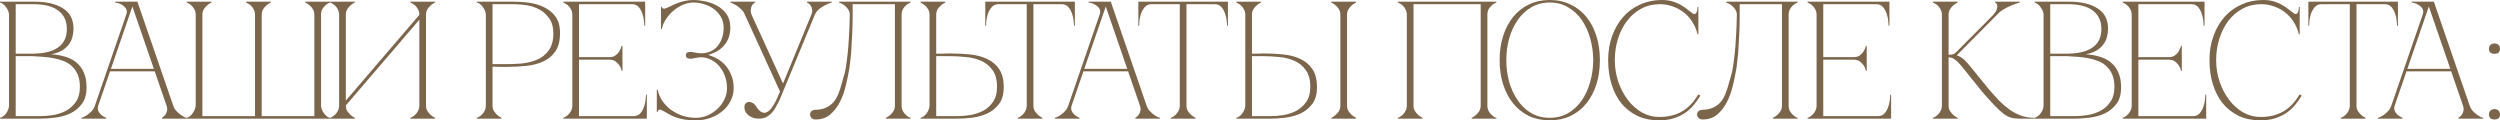
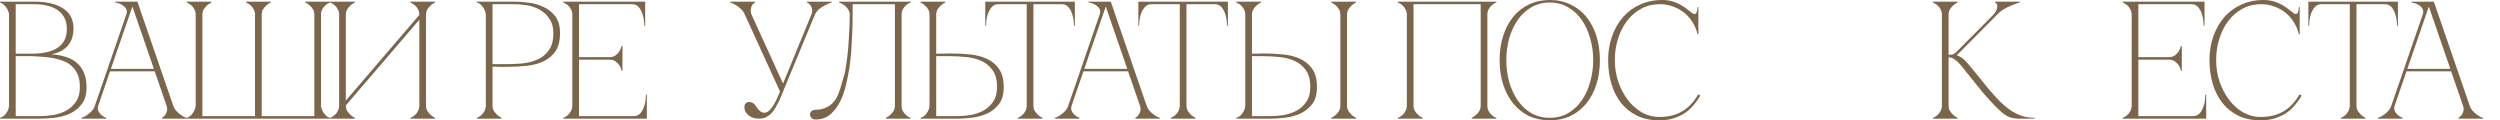
<svg xmlns="http://www.w3.org/2000/svg" viewBox="0 0 957.526 46.08" fill="none">
  <path d="M3.456 5.696C3.456 5.184 3.349 4.672 3.136 4.16C2.923 3.648 2.645 3.179 2.304 2.752C2.005 2.283 1.643 1.899 1.216 1.6C0.832 1.259 0.427 1.045 0 0.96V0.64H13.312C17.835 0.64 21.44 1.493 24.128 3.2C26.816 4.864 28.16 7.488 28.16 11.072C28.16 12.096 28.011 13.141 27.712 14.208C27.456 15.232 26.987 16.192 26.304 17.088C25.664 17.941 24.789 18.709 23.68 19.392C22.571 20.032 21.184 20.501 19.52 20.8C21.44 20.885 23.232 21.184 24.896 21.696C26.56 22.165 27.989 22.891 29.184 23.872C30.421 24.853 31.381 26.133 32.064 27.712C32.789 29.248 33.152 31.147 33.152 33.408C33.152 36.096 32.555 38.229 31.36 39.808C30.165 41.387 28.672 42.603 26.88 43.456C25.088 44.267 23.168 44.8 21.12 45.056C19.072 45.312 17.195 45.44 15.488 45.44H0V45.12C0.384 45.035 0.789 44.843 1.216 44.544C1.643 44.245 2.005 43.883 2.304 43.456C2.645 42.987 2.923 42.496 3.136 41.984C3.349 41.429 3.456 40.896 3.456 40.384V5.696ZM6.016 20.544C5.931 20.544 6.315 20.544 7.168 20.544C8.021 20.544 8.981 20.544 10.048 20.544C11.115 20.544 12.096 20.544 12.992 20.544C13.931 20.501 14.4 20.48 14.4 20.48C17.984 20.267 20.736 19.392 22.656 17.856C24.619 16.32 25.6 14.059 25.6 11.072C25.6 8.085 24.533 5.76 22.4 4.096C20.267 2.432 17.024 1.6 12.672 1.6H6.016V20.544ZM15.488 44.48C16.896 44.48 18.475 44.352 20.224 44.096C21.973 43.797 23.616 43.264 25.152 42.496C26.688 41.685 27.968 40.555 28.992 39.104C30.059 37.611 30.592 35.669 30.592 33.28C30.592 31.403 30.315 29.824 29.76 28.544C29.205 27.264 28.459 26.197 27.52 25.344C26.624 24.491 25.557 23.829 24.32 23.36C23.125 22.891 21.845 22.528 20.48 22.272C19.157 22.016 17.792 21.845 16.384 21.76C15.019 21.675 13.696 21.589 12.416 21.504H6.016V44.48H15.488Z" fill="#7B654B" />
  <path d="M50.068 0.64H52.627L66.324 40.384H63.764L50.068 0.64ZM36.372 40.384L50.068 0.64H51.348L37.651 40.384H36.372ZM37.651 40.384C37.396 41.195 37.396 41.899 37.651 42.496C37.907 43.051 38.27 43.541 38.739 43.968C39.252 44.437 39.891 44.821 40.66 45.12V45.44H31.187V45.12C31.273 45.12 31.529 45.035 31.956 44.864C32.425 44.651 32.937 44.352 33.491 43.968C34.046 43.584 34.601 43.093 35.156 42.496C35.71 41.899 36.116 41.195 36.372 40.384H37.651ZM66.324 40.384C66.579 41.195 66.985 41.899 67.539 42.496C68.094 43.093 68.649 43.584 69.204 43.968C69.758 44.352 70.249 44.651 70.676 44.864C71.145 45.035 71.422 45.12 71.508 45.12V45.44H62.036V45.12C62.547 44.821 62.974 44.437 63.315 43.968C63.614 43.541 63.828 43.051 63.956 42.496C64.126 41.899 64.062 41.195 63.764 40.384H66.324ZM41.875 26.368H59.476V27.328H41.875V26.368ZM48.339 5.696C48.681 4.715 48.659 3.925 48.275 3.328C47.892 2.731 47.401 2.261 46.804 1.92C46.249 1.536 45.673 1.28 45.075 1.152C44.521 1.024 44.201 0.96 44.115 0.96V0.64H51.348L48.339 5.696Z" fill="#7B654B" />
  <path d="M74.956 5.696C74.956 4.885 74.785 4.181 74.444 3.584C74.145 2.987 73.783 2.496 73.356 2.112C72.929 1.728 72.524 1.451 72.14 1.28C71.799 1.067 71.585 0.96 71.5 0.96V0.64H80.972V0.96C80.332 1.259 79.756 1.643 79.244 2.112C78.817 2.496 78.412 2.987 78.028 3.584C77.687 4.181 77.516 4.885 77.516 5.696V44.48H97.676V5.696C97.676 4.885 97.505 4.181 97.164 3.584C96.865 2.987 96.503 2.496 96.076 2.112C95.649 1.728 95.244 1.451 94.86 1.28C94.519 1.067 94.305 0.96 94.22 0.96V0.64H103.692V0.96C103.052 1.259 102.476 1.643 101.964 2.112C101.537 2.496 101.132 2.987 100.748 3.584C100.407 4.181 100.236 4.885 100.236 5.696V44.48H120.396V5.696C120.396 4.885 120.225 4.181 119.884 3.584C119.543 2.987 119.137 2.496 118.668 2.112C118.156 1.643 117.58 1.259 116.94 0.96V0.64H126.412V0.96C126.327 0.96 126.092 1.067 125.708 1.28C125.367 1.451 124.983 1.728 124.556 2.112C124.129 2.496 123.745 2.987 123.404 3.584C123.105 4.181 122.956 4.885 122.956 5.696V40.384C122.956 40.811 123.041 41.28 123.212 41.792C123.425 42.304 123.681 42.795 123.98 43.264C124.321 43.733 124.684 44.139 125.068 44.48C125.495 44.821 125.943 45.035 126.412 45.12V45.44H71.5V45.12C71.969 45.035 72.396 44.821 72.78 44.48C73.207 44.139 73.569 43.733 73.868 43.264C74.209 42.795 74.465 42.304 74.636 41.792C74.849 41.28 74.956 40.811 74.956 40.384V5.696Z" fill="#7B654B" />
  <path d="M163.173 40.384C163.173 41.195 163.344 41.899 163.686 42.496C164.069 43.051 164.475 43.541 164.902 43.968C165.413 44.437 165.99 44.821 166.63 45.12V45.44H157.158V45.12C157.243 45.12 157.456 45.035 157.797 44.864C158.182 44.651 158.587 44.352 159.013 43.968C159.44 43.584 159.803 43.093 160.101 42.496C160.443 41.899 160.614 41.195 160.614 40.384V7.552L132.454 40.384C132.454 41.195 132.624 41.899 132.965 42.496C133.35 43.051 133.755 43.541 134.181 43.968C134.694 44.437 135.269 44.821 135.91 45.12V45.44H126.437V45.12C126.523 45.12 126.736 45.035 127.078 44.864C127.461 44.651 127.867 44.352 128.294 43.968C128.72 43.584 129.083 43.093 129.382 42.496C129.723 41.899 129.893 41.195 129.893 40.384V5.696C129.893 4.885 129.723 4.181 129.382 3.584C129.083 2.987 128.72 2.496 128.294 2.112C127.867 1.728 127.461 1.451 127.078 1.28C126.736 1.067 126.523 0.96 126.437 0.96V0.64H135.91V0.96C135.269 1.259 134.694 1.643 134.181 2.112C133.755 2.496 133.35 2.987 132.965 3.584C132.624 4.181 132.454 4.885 132.454 5.696V38.528L160.614 5.696C160.614 4.885 160.443 4.181 160.101 3.584C159.803 2.987 159.44 2.496 159.013 2.112C158.587 1.728 158.182 1.451 157.797 1.28C157.456 1.067 157.243 0.96 157.158 0.96V0.64H166.63V0.96C165.99 1.259 165.413 1.643 164.902 2.112C164.475 2.496 164.069 2.987 163.686 3.584C163.344 4.181 163.173 4.885 163.173 5.696V40.384Z" fill="#7B654B" />
  <path d="M188.641 40.384C188.641 41.195 188.812 41.899 189.153 42.496C189.537 43.051 189.942 43.541 190.369 43.968C190.881 44.437 191.457 44.821 192.097 45.12V45.44H182.625V45.12C182.71 45.12 182.924 45.035 183.265 44.864C183.649 44.651 184.054 44.352 184.481 43.968C184.908 43.584 185.27 43.093 185.569 42.496C185.91 41.899 186.081 41.195 186.081 40.384V5.696C186.081 5.184 185.974 4.672 185.761 4.16C185.548 3.605 185.27 3.115 184.929 2.688C184.63 2.219 184.268 1.835 183.841 1.536C183.414 1.195 183.009 1.003 182.625 0.96V0.64H196.833C198.54 0.64 200.417 0.768 202.465 1.024C204.513 1.28 206.433 1.835 208.225 2.688C210.017 3.499 211.51 4.693 212.705 6.272C213.9 7.851 214.497 9.984 214.497 12.672C214.497 15.573 213.921 17.877 212.769 19.584C211.617 21.291 210.081 22.592 208.161 23.488C206.284 24.384 204.129 24.96 201.697 25.216C199.265 25.472 196.769 25.6 194.209 25.6C194.209 25.6 193.889 25.6 193.249 25.6C192.652 25.6 191.99 25.6 191.265 25.6C190.54 25.557 189.9 25.536 189.345 25.536C188.79 25.536 188.556 25.536 188.641 25.536V40.384ZM188.641 24.576H193.761C195.681 24.576 197.708 24.491 199.841 24.32C201.974 24.107 203.937 23.616 205.729 22.848C207.521 22.08 208.993 20.907 210.145 19.328C211.34 17.749 211.937 15.573 211.937 12.8C211.937 10.411 211.404 8.491 210.337 7.04C209.313 5.547 208.033 4.395 206.497 3.584C204.961 2.773 203.318 2.24 201.569 1.984C199.82 1.728 198.241 1.6 196.833 1.6H188.641V24.576Z" fill="#7B654B" />
  <path d="M215.75 45.44V45.12C215.835 45.12 216.049 45.035 216.39 44.864C216.774 44.651 217.179 44.352 217.606 43.968C218.033 43.584 218.395 43.093 218.694 42.496C219.035 41.899 219.206 41.195 219.206 40.384V5.696C219.206 4.885 219.035 4.181 218.694 3.584C218.395 2.987 218.033 2.496 217.606 2.112C217.179 1.728 216.774 1.451 216.39 1.28C216.049 1.067 215.835 0.96 215.75 0.96V0.64H247.11V9.856H246.79C246.79 9.6 246.747 9.045 246.662 8.192C246.619 7.296 246.427 6.357 246.086 5.376C245.787 4.395 245.318 3.52 244.678 2.752C244.038 1.984 243.163 1.6 242.054 1.6H221.766V21.888H233.35C234.331 21.888 235.121 21.675 235.718 21.248C236.358 20.779 236.849 20.267 237.19 19.712C237.574 19.115 237.873 18.411 238.086 17.6H238.406V27.136H238.086C238.086 27.051 238.022 26.795 237.894 26.368C237.766 25.899 237.51 25.408 237.126 24.896C236.785 24.384 236.315 23.915 235.718 23.488C235.121 23.061 234.331 22.848 233.35 22.848H221.766V44.48H242.694C243.803 44.48 244.678 44.096 245.318 43.328C245.958 42.56 246.427 41.685 246.726 40.704C247.067 39.723 247.259 38.805 247.302 37.952C247.387 37.056 247.43 36.48 247.43 36.224H247.75V45.44H215.75Z" fill="#7B654B" />
-   <path d="M270.059 22.08C269.035 21.909 268.032 21.909 267.05 22.08C266.113 22.251 265.386 22.379 264.876 22.464C264.448 22.549 263.978 22.507 263.466 22.336C262.954 22.165 262.699 21.781 262.699 21.184C262.699 20.587 262.954 20.203 263.466 20.032C263.978 19.861 264.448 19.819 264.876 19.904C265.386 19.989 266.113 20.117 267.05 20.288C268.032 20.459 269.035 20.459 270.059 20.288C272.361 19.904 274.111 18.816 275.306 17.024C276.543 15.232 277.163 13.099 277.163 10.624C277.163 9.003 276.8 7.595 276.076 6.4C275.348 5.205 274.431 4.203 273.324 3.392C272.214 2.581 270.977 1.984 269.61 1.6C268.245 1.173 266.923 0.96 265.643 0.96C264.321 0.96 262.996 1.237 261.674 1.792C260.352 2.347 259.137 3.093 258.027 4.032C256.918 4.928 255.958 5.995 255.145 7.232C254.336 8.427 253.781 9.707 253.483 11.072H253.163V2.56H253.483C253.483 2.731 253.546 2.901 253.673 3.072C253.846 3.243 254.081 3.328 254.378 3.328C254.593 3.328 254.955 3.221 255.465 3.008C256.063 2.752 256.703 2.453 257.387 2.112C258.112 1.728 258.902 1.387 259.754 1.088C260.607 0.789 261.524 0.533 262.506 0.32C263.488 0.107 264.533 0 265.643 0C266.923 0 268.372 0.171 269.994 0.512C271.617 0.811 273.151 1.365 274.603 2.176C276.053 2.944 277.27 4.011 278.25 5.376C279.232 6.741 279.722 8.469 279.722 10.56C279.722 12.011 279.51 13.312 279.082 14.464C278.655 15.573 278.058 16.576 277.29 17.472C276.523 18.325 275.626 19.051 274.603 19.648C273.579 20.203 272.491 20.651 271.339 20.992V21.056C272.191 21.312 273.174 21.717 274.283 22.272C275.391 22.827 276.438 23.595 277.418 24.576C278.4 25.557 279.232 26.816 279.915 28.352C280.639 29.845 281.002 31.659 281.002 33.792C281.002 35.499 280.619 37.099 279.85 38.592C279.125 40.085 278.1 41.387 276.778 42.496C275.456 43.605 273.921 44.48 272.171 45.12C270.464 45.76 268.607 46.08 266.603 46.08C264.641 46.08 262.996 45.952 261.674 45.696C260.352 45.44 259.222 45.12 258.282 44.736C257.345 44.352 256.533 43.947 255.85 43.52C255.21 43.093 254.548 42.731 253.866 42.432C253.441 42.133 253.076 41.984 252.778 41.984C252.481 41.984 252.246 42.091 252.074 42.304C251.946 42.517 251.884 42.709 251.884 42.88H251.561V34.368H251.884C252.224 35.947 252.843 37.397 253.738 38.72C254.678 40.043 255.785 41.173 257.067 42.112C258.39 43.051 259.862 43.797 261.481 44.352C263.104 44.864 264.811 45.12 266.603 45.12C268.01 45.12 269.42 44.843 270.827 44.288C272.234 43.691 273.494 42.88 274.603 41.856C275.756 40.832 276.673 39.637 277.355 38.272C278.08 36.864 278.443 35.371 278.443 33.792C278.443 32.171 278.208 30.699 277.738 29.376C277.27 28.011 276.65 26.837 275.883 25.856C275.113 24.832 274.218 24 273.194 23.36C272.214 22.72 271.167 22.293 270.059 22.08Z" fill="#7B654B" />
  <path d="M298.758 35.072L285.318 5.696H287.878L299.91 32L310.725 5.696H312.07L298.565 38.336C298.053 39.36 297.543 40.32 297.031 41.216C296.561 42.069 296.006 42.816 295.366 43.456C294.769 44.053 294.086 44.544 293.319 44.928C292.549 45.269 291.654 45.44 290.63 45.44C289.99 45.44 289.327 45.355 288.645 45.184C288.005 44.971 287.408 44.672 286.853 44.288C286.343 43.904 285.916 43.435 285.573 42.88C285.276 42.325 285.126 41.685 285.126 40.96C285.126 40.363 285.276 39.915 285.573 39.616C285.916 39.275 286.298 39.083 286.726 39.04C287.195 38.997 287.665 39.104 288.135 39.36C288.645 39.573 289.095 39.979 289.477 40.576C290.202 41.728 290.907 42.496 291.589 42.88C292.272 43.221 292.892 43.285 293.447 43.072C294.044 42.859 294.599 42.453 295.111 41.856C295.663 41.216 296.156 40.512 296.581 39.744C297.051 38.933 297.456 38.101 297.798 37.248C298.14 36.395 298.46 35.669 298.758 35.072ZM312.07 5.696C312.412 4.885 312.924 4.181 313.607 3.584C314.332 2.987 315.056 2.496 315.781 2.112C316.636 1.643 317.553 1.259 318.533 0.96V0.64H309.063V0.96C309.148 0.96 309.34 1.067 309.638 1.28C309.938 1.451 310.215 1.728 310.47 2.112C310.767 2.496 310.96 2.987 311.045 3.584C311.175 4.181 311.067 4.885 310.725 5.696H312.07ZM285.318 5.696H287.878C287.58 4.885 287.473 4.181 287.558 3.584C287.643 2.987 287.793 2.496 288.005 2.112C288.22 1.728 288.455 1.451 288.71 1.28C288.965 1.067 289.138 0.96 289.222 0.96V0.64H279.75V0.96C280.604 1.259 281.392 1.643 282.119 2.112C282.717 2.496 283.314 2.987 283.911 3.584C284.551 4.181 285.018 4.885 285.318 5.696Z" fill="#7B654B" />
  <path d="M312.362 45.76C311.637 45.76 311.102 45.547 310.762 45.12C310.42 44.693 310.25 44.309 310.25 43.968C310.25 43.328 310.443 42.859 310.825 42.56C311.21 42.219 311.722 42.048 312.362 42.048C314.027 42.048 315.541 41.685 316.906 40.96C318.313 40.235 319.445 39.125 320.298 37.632C320.895 36.565 321.427 35.264 321.897 33.728C322.367 32.192 322.922 30.251 323.562 27.904C323.689 27.52 323.839 26.709 324.009 25.472C324.224 24.192 324.437 22.592 324.649 20.672C324.864 18.752 325.034 16.533 325.162 14.016C325.332 11.456 325.439 8.683 325.482 5.696C325.482 4.885 325.269 4.181 324.842 3.584C324.457 2.987 324.009 2.496 323.497 2.112C323.03 1.728 322.58 1.451 322.155 1.28C321.727 1.067 321.472 0.96 321.385 0.96V0.64H348.779V0.96C348.694 0.96 348.459 1.067 348.074 1.28C347.734 1.451 347.349 1.728 346.922 2.112C346.494 2.496 346.112 2.987 345.769 3.584C345.472 4.181 345.322 4.885 345.322 5.696V40.384C345.322 41.195 345.472 41.899 345.769 42.496C346.112 43.093 346.494 43.584 346.922 43.968C347.349 44.352 347.734 44.651 348.074 44.864C348.459 45.035 348.694 45.12 348.779 45.12V45.44H339.306V45.12C339.946 44.821 340.523 44.437 341.033 43.968C341.503 43.541 341.908 43.051 342.25 42.496C342.593 41.899 342.762 41.195 342.762 40.384V1.6H326.569V5.696C326.569 7.872 326.526 10.027 326.441 12.16C326.356 14.251 326.249 16.192 326.121 17.984C326.036 19.776 325.909 21.355 325.739 22.72C325.609 24.085 325.482 25.152 325.354 25.92C325.012 28.011 324.564 30.229 324.009 32.576C323.454 34.923 322.687 37.077 321.705 39.04C320.725 40.96 319.488 42.56 317.993 43.84C316.501 45.12 314.624 45.76 312.362 45.76Z" fill="#7B654B" />
  <path d="M356.019 5.696C356.019 4.885 355.847 4.181 355.507 3.584C355.165 2.987 354.76 2.496 354.29 2.112C353.777 1.643 353.203 1.259 352.563 0.96V0.64H362.035V0.96C361.396 1.259 360.818 1.643 360.306 2.112C359.881 2.496 359.474 2.987 359.091 3.584C358.749 4.181 358.579 4.885 358.579 5.696V20.544C358.494 20.544 358.729 20.544 359.284 20.544C359.836 20.544 360.478 20.544 361.203 20.544C361.928 20.501 362.59 20.48 363.188 20.48C363.828 20.48 364.147 20.48 364.147 20.48C366.707 20.48 369.201 20.608 371.633 20.864C374.068 21.12 376.222 21.696 378.099 22.592C380.019 23.488 381.553 24.789 382.706 26.496C383.858 28.203 384.435 30.507 384.435 33.408C384.435 36.096 383.838 38.229 382.643 39.808C381.448 41.387 379.954 42.603 378.162 43.456C376.37 44.267 374.45 44.8 372.403 45.056C370.354 45.312 368.476 45.44 366.769 45.44H352.563V45.12C352.948 45.035 353.353 44.843 353.777 44.544C354.205 44.245 354.567 43.883 354.867 43.456C355.207 42.987 355.485 42.496 355.699 41.984C355.912 41.429 356.019 40.896 356.019 40.384V5.696ZM366.769 44.48C368.179 44.48 369.756 44.352 371.506 44.096C373.255 43.797 374.897 43.264 376.435 42.496C377.969 41.685 379.251 40.555 380.274 39.104C381.341 37.611 381.873 35.669 381.873 33.28C381.873 30.507 381.276 28.331 380.081 26.752C378.932 25.173 377.459 24 375.667 23.232C373.875 22.464 371.911 21.995 369.779 21.824C367.644 21.611 365.62 21.504 363.698 21.504H358.579V44.48H366.769Z" fill="#7B654B" />
  <path d="M395.808 40.384C395.808 41.195 395.978 41.899 396.32 42.496C396.702 43.051 397.107 43.541 397.535 43.968C398.047 44.437 398.622 44.821 399.262 45.12V45.44H389.792V45.12C389.876 45.12 390.089 45.035 390.431 44.864C390.814 44.651 391.221 44.352 391.646 43.968C392.073 43.584 392.436 43.093 392.736 42.496C393.076 41.899 393.248 41.195 393.248 40.384H395.808ZM395.808 0.64V40.384H393.248V0.64H395.808ZM382.431 0.64H406.623V1.6H382.431V0.64ZM406.623 0.64H411.679V9.856H411.359C411.359 9.6 411.316 9.045 411.232 8.192C411.189 7.296 410.997 6.357 410.654 5.376C410.357 4.395 409.887 3.52 409.247 2.752C408.607 1.984 407.732 1.6 406.623 1.6V0.64ZM382.431 1.6C381.321 1.6 380.446 1.984 379.806 2.752C379.166 3.52 378.677 4.395 378.334 5.376C378.037 6.357 377.844 7.296 377.759 8.192C377.717 9.045 377.694 9.6 377.694 9.856H377.374V0.64H382.431V1.6Z" fill="#7B654B" />
  <path d="M422.879 0.64H425.441L439.135 40.384H436.576L422.879 0.64ZM409.184 40.384L422.879 0.64H424.161L410.464 40.384H409.184ZM410.464 40.384C410.207 41.195 410.207 41.899 410.464 42.496C410.719 43.051 411.082 43.541 411.551 43.968C412.064 44.437 412.704 44.821 413.471 45.12V45.44H404.001V45.12C404.086 45.12 404.341 45.035 404.768 44.864C405.238 44.651 405.75 44.352 406.305 43.968C406.858 43.584 407.412 43.093 407.967 42.496C408.522 41.899 408.927 41.195 409.184 40.384H410.464ZM439.135 40.384C439.392 41.195 439.797 41.899 440.352 42.496C440.907 43.093 441.462 43.584 442.017 43.968C442.572 44.352 443.062 44.651 443.489 44.864C443.956 45.035 444.234 45.12 444.319 45.12V45.44H434.848V45.12C435.361 44.821 435.786 44.437 436.128 43.968C436.426 43.541 436.641 43.051 436.768 42.496C436.938 41.899 436.876 41.195 436.576 40.384H439.135ZM414.688 26.368H432.289V27.328H414.688V26.368ZM421.152 5.696C421.494 4.715 421.472 3.925 421.089 3.328C420.704 2.731 420.214 2.261 419.617 1.92C419.062 1.536 418.485 1.28 417.887 1.152C417.333 1.024 417.013 0.96 416.928 0.96V0.64H424.161L421.152 5.696Z" fill="#7B654B" />
  <path d="M454.431 40.384C454.431 41.195 454.604 41.899 454.944 42.496C455.329 43.051 455.734 43.541 456.161 43.968C456.671 44.437 457.248 44.821 457.888 45.12V45.44H448.415V45.12C448.5 45.12 448.715 45.035 449.055 44.864C449.44 44.651 449.845 44.352 450.272 43.968C450.7 43.584 451.062 43.093 451.36 42.496C451.702 41.899 451.872 41.195 451.872 40.384H454.431ZM454.431 0.64V40.384H451.872V0.64H454.431ZM441.057 0.64H465.249V1.6H441.057V0.64ZM465.249 0.64H470.305V9.856H469.983C469.983 9.6 469.94 9.045 469.855 8.192C469.813 7.296 469.62 6.357 469.28 5.376C468.981 4.395 468.513 3.52 467.871 2.752C467.231 1.984 466.356 1.6 465.249 1.6V0.64ZM441.057 1.6C439.947 1.6 439.073 1.984 438.433 2.752C437.793 3.52 437.3 4.395 436.961 5.376C436.661 6.357 436.468 7.296 436.383 8.192C436.341 9.045 436.321 9.6 436.321 9.856H436.001V0.64H441.057V1.6Z" fill="#7B654B" />
  <path d="M515.932 40.384C515.932 41.195 516.102 41.899 516.444 42.496C516.827 43.051 517.234 43.541 517.659 43.968C518.172 44.437 518.749 44.821 519.389 45.12V45.44H509.916V45.12C510.556 44.821 511.133 44.437 511.643 43.968C512.113 43.541 512.518 43.051 512.86 42.496C513.2 41.899 513.373 41.195 513.373 40.384V5.696C513.373 4.885 513.2 4.181 512.86 3.584C512.518 2.987 512.113 2.496 511.643 2.112C511.133 1.643 510.556 1.259 509.916 0.96V0.64H519.389V0.96C518.749 1.259 518.172 1.643 517.659 2.112C517.234 2.496 516.827 2.987 516.444 3.584C516.102 4.181 515.932 4.885 515.932 5.696V40.384ZM476.956 5.696C476.956 4.885 476.786 4.181 476.444 3.584C476.146 2.987 475.781 2.496 475.357 2.112C474.929 1.728 474.524 1.451 474.139 1.28C473.799 1.067 473.584 0.96 473.499 0.96V0.64H482.972V0.96C482.332 1.259 481.755 1.643 481.245 2.112C480.818 2.496 480.413 2.987 480.028 3.584C479.686 4.181 479.516 4.885 479.516 5.696V20.544C479.431 20.544 479.601 20.544 480.028 20.544C480.498 20.544 481.03 20.544 481.628 20.544C482.225 20.501 482.78 20.48 483.292 20.48C483.847 20.48 484.124 20.48 484.124 20.48C486.684 20.48 489.181 20.608 491.613 20.864C494.045 21.12 496.199 21.696 498.076 22.592C499.996 23.488 501.533 24.789 502.685 26.496C503.835 28.203 504.412 30.507 504.412 33.408C504.412 36.096 503.815 38.229 502.62 39.808C501.425 41.387 499.931 42.603 498.141 43.456C496.349 44.267 494.427 44.8 492.38 45.056C490.333 45.312 488.453 45.44 486.749 45.44H473.499V45.12C473.884 45.035 474.289 44.843 474.717 44.544C475.142 44.245 475.507 43.883 475.804 43.456C476.146 42.987 476.424 42.496 476.636 41.984C476.849 41.429 476.956 40.896 476.956 40.384V5.696ZM486.749 44.48C488.156 44.48 489.736 44.352 491.483 44.096C493.232 43.797 494.877 43.264 496.412 42.496C497.949 41.685 499.228 40.555 500.253 39.104C501.318 37.611 501.853 35.669 501.853 33.28C501.853 30.507 501.255 28.331 500.061 26.752C498.909 25.173 497.436 24 495.644 23.232C493.852 22.464 491.89 21.995 489.756 21.824C487.624 21.611 485.597 21.504 483.677 21.504H479.516V44.48H486.749Z" fill="#7B654B" />
  <path d="M541.391 40.384C541.391 41.195 541.561 41.899 541.904 42.496C542.286 43.051 542.693 43.541 543.118 43.968C543.631 44.437 544.208 44.821 544.848 45.12V45.44H535.375V45.12C535.46 45.12 535.672 45.035 536.015 44.864C536.4 44.651 536.805 44.352 537.232 43.968C537.657 43.584 538.019 43.093 538.319 42.496C538.659 41.899 538.832 41.195 538.832 40.384V5.696C538.832 4.885 538.659 4.181 538.319 3.584C538.019 2.987 537.657 2.496 537.232 2.112C536.805 1.728 536.4 1.451 536.015 1.28C535.672 1.067 535.46 0.96 535.375 0.96V0.64H573.136V0.96C573.049 0.96 572.814 1.067 572.431 1.28C572.089 1.451 571.707 1.728 571.279 2.112C570.852 2.496 570.469 2.987 570.127 3.584C569.829 4.181 569.68 4.885 569.68 5.696V40.384C569.68 41.195 569.829 41.899 570.127 42.496C570.469 43.093 570.852 43.584 571.279 43.968C571.707 44.352 572.089 44.651 572.431 44.864C572.814 45.035 573.049 45.12 573.136 45.12V45.44H563.663V45.12C564.303 44.821 564.878 44.437 565.391 43.968C565.86 43.541 566.265 43.051 566.608 42.496C566.948 41.899 567.12 41.195 567.12 40.384V1.6H541.391V40.384Z" fill="#7B654B" />
  <path d="M593.574 0C596.518 0 599.165 0.576 601.512 1.728C603.902 2.837 605.926 4.416 607.591 6.464C609.255 8.512 610.535 10.944 611.432 13.76C612.327 16.576 612.774 19.669 612.774 23.04C612.774 26.411 612.327 29.504 611.432 32.32C610.535 35.136 609.255 37.568 607.591 39.616C605.926 41.664 603.902 43.264 601.512 44.416C599.165 45.525 596.518 46.08 593.574 46.08C590.632 46.08 587.965 45.525 585.576 44.416C583.229 43.264 581.222 41.664 579.56 39.616C577.895 37.568 576.615 35.136 575.718 32.32C574.823 29.504 574.376 26.411 574.376 23.04C574.376 19.669 574.823 16.576 575.718 13.76C576.615 10.944 577.895 8.512 579.56 6.464C581.222 4.416 583.229 2.837 585.576 1.728C587.965 0.576 590.632 0 593.574 0ZM593.574 45.12C596.221 45.12 598.568 44.523 600.615 43.328C602.707 42.091 604.454 40.448 605.864 38.4C607.271 36.352 608.338 34.005 609.063 31.36C609.83 28.672 610.215 25.899 610.215 23.04C610.215 20.139 609.83 17.365 609.063 14.72C608.338 12.075 607.271 9.728 605.864 7.68C604.454 5.632 602.707 4.011 600.615 2.816C598.568 1.579 596.221 0.96 593.574 0.96C590.93 0.96 588.563 1.579 586.471 2.816C584.424 4.011 582.694 5.632 581.287 7.68C579.88 9.728 578.79 12.075 578.023 14.72C577.298 17.365 576.935 20.139 576.935 23.04C576.935 25.899 577.298 28.672 578.023 31.36C578.79 34.005 579.88 36.352 581.287 38.4C582.694 40.448 584.424 42.091 586.471 43.328C588.563 44.523 590.93 45.12 593.574 45.12Z" fill="#7B654B" />
  <path d="M618.498 23.04C618.498 25.941 618.946 28.715 619.84 31.36C620.738 33.963 621.952 36.267 623.489 38.272C625.027 40.277 626.819 41.877 628.866 43.072C630.955 44.224 633.155 44.8 635.457 44.8C638.913 44.8 641.835 44.096 644.225 42.688C646.657 41.28 648.726 39.104 650.433 36.16L651.265 36.608C650.498 37.931 649.601 39.189 648.579 40.384C647.596 41.536 646.467 42.539 645.184 43.392C643.905 44.203 642.455 44.864 640.833 45.376C639.256 45.845 637.464 46.08 635.457 46.08C632.3 46.08 629.506 45.504 627.074 44.352C624.642 43.157 622.595 41.536 620.93 39.488C619.308 37.44 618.071 35.008 617.218 32.192C616.364 29.376 615.939 26.304 615.939 22.976C615.939 19.648 616.449 16.576 617.473 13.76C618.498 10.944 619.905 8.512 621.697 6.464C623.532 4.416 625.709 2.837 628.226 1.728C630.743 0.576 633.475 0 636.416 0C638.039 0 639.468 0.192 640.705 0.576C641.943 0.96 643.01 1.429 643.905 1.984C644.844 2.496 645.654 3.051 646.337 3.648C647.019 4.203 647.639 4.672 648.194 5.056C648.491 5.269 648.749 5.376 648.961 5.376C649.388 5.376 649.686 5.12 649.858 4.608C650.071 4.053 650.178 3.413 650.178 2.688H650.498V13.12H650.178C649.793 11.456 649.153 9.92 648.259 8.512C647.404 7.104 646.337 5.888 645.057 4.864C643.777 3.84 642.348 3.051 640.77 2.496C639.191 1.899 637.526 1.6 635.777 1.6C633.132 1.6 630.743 2.176 628.608 3.328C626.476 4.48 624.662 6.037 623.17 8C621.677 9.963 620.525 12.245 619.713 14.848C618.903 17.408 618.498 20.139 618.498 23.04Z" fill="#7B654B" />
-   <path d="M652.113 45.76C651.385 45.76 650.853 45.547 650.513 45.12C650.171 44.693 650.001 44.309 650.001 43.968C650.001 43.328 650.193 42.859 650.576 42.56C650.961 42.219 651.473 42.048 652.113 42.048C653.775 42.048 655.29 41.685 656.657 40.96C658.064 40.235 659.194 39.125 660.048 37.632C660.646 36.565 661.178 35.264 661.648 33.728C662.118 32.192 662.673 30.251 663.313 27.904C663.44 27.52 663.59 26.709 663.76 25.472C663.973 24.192 664.187 22.592 664.4 20.672C664.612 18.752 664.785 16.533 664.912 14.016C665.082 11.456 665.19 8.683 665.232 5.696C665.232 4.885 665.02 4.181 664.592 3.584C664.207 2.987 663.76 2.496 663.248 2.112C662.778 1.728 662.33 1.451 661.903 1.28C661.478 1.067 661.221 0.96 661.136 0.96V0.64H688.527V0.96C688.442 0.96 688.207 1.067 687.824 1.28C687.482 1.451 687.1 1.728 686.672 2.112C686.245 2.496 685.862 2.987 685.52 3.584C685.223 4.181 685.073 4.885 685.073 5.696V40.384C685.073 41.195 685.223 41.899 685.52 42.496C685.862 43.093 686.245 43.584 686.672 43.968C687.1 44.352 687.482 44.651 687.824 44.864C688.207 45.035 688.442 45.12 688.527 45.12V45.44H679.056V45.12C679.696 44.821 680.271 44.437 680.784 43.968C681.253 43.541 681.658 43.051 682.001 42.496C682.341 41.899 682.513 41.195 682.513 40.384V1.6H666.319V5.696C666.319 7.872 666.277 10.027 666.192 12.16C666.107 14.251 666 16.192 665.872 17.984C665.787 19.776 665.66 21.355 665.487 22.72C665.36 24.085 665.232 25.152 665.105 25.92C664.762 28.011 664.315 30.229 663.76 32.576C663.205 34.923 662.438 37.077 661.456 39.04C660.476 40.96 659.236 42.56 657.744 43.84C656.252 45.12 654.372 45.76 652.113 45.76Z" fill="#7B654B" />
-   <path d="M692.313 45.44V45.12C692.398 45.12 692.611 45.035 692.953 44.864C693.336 44.651 693.743 44.352 694.168 43.968C694.595 43.584 694.958 43.093 695.258 42.496C695.598 41.899 695.768 41.195 695.768 40.384V5.696C695.768 4.885 695.598 4.181 695.258 3.584C694.958 2.987 694.595 2.496 694.168 2.112C693.743 1.728 693.336 1.451 692.953 1.28C692.611 1.067 692.398 0.96 692.313 0.96V0.64H723.674V9.856H723.354C723.354 9.6 723.309 9.045 723.224 8.192C723.181 7.296 722.989 6.357 722.649 5.376C722.349 4.395 721.881 3.52 721.242 2.752C720.599 1.984 719.727 1.6 718.617 1.6H698.329V21.888H709.912C710.894 21.888 711.684 21.675 712.281 21.248C712.921 20.779 713.411 20.267 713.753 19.712C714.136 19.115 714.436 18.411 714.648 17.6H714.968V27.136H714.648C714.648 27.051 714.586 26.795 714.456 26.368C714.328 25.899 714.073 25.408 713.688 24.896C713.346 24.384 712.879 23.915 712.281 23.488C711.684 23.061 710.894 22.848 709.912 22.848H698.329V44.48H719.257C720.367 44.48 721.242 44.096 721.881 43.328C722.521 42.56 722.989 41.685 723.289 40.704C723.629 39.723 723.821 38.805 723.864 37.952C723.951 37.056 723.994 36.48 723.994 36.224H724.313V45.44H692.313Z" fill="#7B654B" />
  <path d="M749.4 19.84C750.51 18.688 751.682 17.493 752.919 16.256C754.159 15.019 755.374 13.803 756.568 12.608C757.806 11.371 759 10.176 760.153 9.024C761.347 7.829 762.435 6.72 763.417 5.696C764.142 4.885 764.589 4.181 764.761 3.584C764.974 2.987 765.039 2.496 764.951 2.112C764.909 1.728 764.781 1.451 764.569 1.28C764.354 1.067 764.207 0.96 764.122 0.96V0.64H773.592V0.96C772.482 1.259 771.395 1.643 770.328 2.112C769.39 2.496 768.408 2.987 767.383 3.584C766.404 4.181 765.549 4.885 764.824 5.696L749.465 21.184C750.575 21.525 751.577 22.144 752.472 23.04C753.369 23.936 754.136 24.789 754.776 25.6L761.69 34.112C763.054 35.691 764.377 37.163 765.656 38.528C766.978 39.851 768.323 41.003 769.688 41.984C771.098 42.965 772.57 43.733 774.104 44.288C775.684 44.843 777.391 45.12 779.226 45.12V45.44H773.337C772.142 45.44 771.098 45.312 770.2 45.056C769.305 44.8 768.366 44.309 767.383 43.584C766.404 42.816 765.294 41.792 764.057 40.512C762.819 39.232 761.305 37.568 759.513 35.52L751.512 25.6C750.487 24.32 749.57 23.403 748.76 22.848C747.993 22.251 747.181 21.952 746.328 21.952V40.384C746.328 41.195 746.498 41.899 746.841 42.496C747.226 43.051 747.63 43.541 748.055 43.968C748.568 44.437 749.145 44.821 749.785 45.12V45.44H740.312V45.12C740.397 45.12 740.612 45.035 740.952 44.864C741.337 44.651 741.742 44.352 742.169 43.968C742.594 43.584 742.957 43.093 743.257 42.496C743.599 41.899 743.769 41.195 743.769 40.384V5.696C743.769 4.885 743.599 4.181 743.257 3.584C742.957 2.987 742.594 2.496 742.169 2.112C741.742 1.728 741.337 1.451 740.952 1.28C740.612 1.067 740.397 0.96 740.312 0.96V0.64H749.785V0.96C749.145 1.259 748.568 1.643 748.055 2.112C747.63 2.496 747.226 2.987 746.841 3.584C746.498 4.181 746.328 4.885 746.328 5.696V20.992C747.011 20.992 747.565 20.928 747.993 20.8C748.463 20.629 748.93 20.309 749.4 19.84Z" fill="#7B654B" />
-   <path d="M782.705 5.696C782.705 5.184 782.6 4.672 782.385 4.16C782.172 3.648 781.895 3.179 781.555 2.752C781.255 2.283 780.893 1.899 780.465 1.6C780.083 1.259 779.676 1.045 779.251 0.96V0.64H792.562C797.084 0.64 800.691 1.493 803.377 3.2C806.067 4.864 807.409 7.488 807.409 11.072C807.409 12.096 807.262 13.141 806.962 14.208C806.707 15.232 806.237 16.192 805.554 17.088C804.915 17.941 804.04 18.709 802.93 19.392C801.82 20.032 800.433 20.501 798.771 20.8C800.691 20.885 802.483 21.184 804.145 21.696C805.809 22.165 807.239 22.891 808.434 23.872C809.671 24.853 810.631 26.133 811.313 27.712C812.04 29.248 812.403 31.147 812.403 33.408C812.403 36.096 811.806 38.229 810.611 39.808C809.416 41.387 807.921 42.603 806.129 43.456C804.337 44.267 802.418 44.8 800.371 45.056C798.321 45.312 796.444 45.44 794.737 45.44H779.251V45.12C779.633 45.035 780.04 44.843 780.465 44.544C780.893 44.245 781.255 43.883 781.555 43.456C781.895 42.987 782.172 42.496 782.385 41.984C782.6 41.429 782.705 40.896 782.705 40.384V5.696ZM785.267 20.544C785.182 20.544 785.564 20.544 786.419 20.544C787.271 20.544 788.231 20.544 789.298 20.544C790.366 20.544 791.345 20.544 792.243 20.544C793.18 20.501 793.65 20.48 793.65 20.48C797.234 20.267 799.986 19.392 801.905 17.856C803.87 16.32 804.85 14.059 804.85 11.072C804.85 8.085 803.782 5.76 801.65 4.096C799.516 2.432 796.274 1.6 791.923 1.6H785.267V20.544ZM794.737 44.48C796.147 44.48 797.724 44.352 799.473 44.096C801.223 43.797 802.865 43.264 804.402 42.496C805.937 41.685 807.219 40.555 808.241 39.104C809.309 37.611 809.841 35.669 809.841 33.28C809.841 31.403 809.564 29.824 809.011 28.544C808.456 27.264 807.709 26.197 806.769 25.344C805.874 24.491 804.807 23.829 803.57 23.36C802.375 22.891 801.096 22.528 799.731 22.272C798.406 22.016 797.041 21.845 795.634 21.76C794.27 21.675 792.945 21.589 791.665 21.504H785.267V44.48H794.737Z" fill="#7B654B" />
  <path d="M813 45.44V45.12C813.085 45.12 813.298 45.035 813.64 44.864C814.025 44.651 814.43 44.352 814.855 43.968C815.282 43.584 815.645 43.093 815.945 42.496C816.284 41.899 816.457 41.195 816.457 40.384V5.696C816.457 4.885 816.284 4.181 815.945 3.584C815.645 2.987 815.282 2.496 814.855 2.112C814.43 1.728 814.025 1.451 813.64 1.28C813.298 1.067 813.085 0.96 813 0.96V0.64H844.36V9.856H844.04C844.04 9.6 843.998 9.045 843.913 8.192C843.871 7.296 843.678 6.357 843.336 5.376C843.038 4.395 842.568 3.52 841.928 2.752C841.289 1.984 840.414 1.6 839.304 1.6H819.016V21.888H830.601C831.581 21.888 832.371 21.675 832.968 21.248C833.608 20.779 834.098 20.267 834.44 19.712C834.825 19.115 835.123 18.411 835.335 17.6H835.655V27.136H835.335C835.335 27.051 835.273 26.795 835.145 26.368C835.015 25.899 834.76 25.408 834.375 24.896C834.035 24.384 833.565 23.915 832.968 23.488C832.371 23.061 831.581 22.848 830.601 22.848H819.016V44.48H839.944C841.054 44.48 841.928 44.096 842.568 43.328C843.208 42.56 843.678 41.685 843.975 40.704C844.318 39.723 844.51 38.805 844.553 37.952C844.638 37.056 844.68 36.48 844.68 36.224H845V45.44H813Z" fill="#7B654B" />
  <path d="M848.809 23.04C848.809 25.941 849.257 28.715 850.154 31.36C851.049 33.963 852.266 36.267 853.803 38.272C855.338 40.277 857.13 41.877 859.177 43.072C861.269 44.224 863.466 44.8 865.77 44.8C869.227 44.8 872.149 44.096 874.538 42.688C876.97 41.28 879.04 39.104 880.747 36.16L881.579 36.608C880.809 37.931 879.915 39.189 878.89 40.384C877.908 41.536 876.778 42.539 875.498 43.392C874.218 44.203 872.766 44.864 871.147 45.376C869.567 45.845 867.775 46.08 865.77 46.08C862.614 46.08 859.817 45.504 857.385 44.352C854.953 43.157 852.906 41.536 851.241 39.488C849.622 37.44 848.384 35.008 847.53 32.192C846.677 29.376 846.25 26.304 846.25 22.976C846.25 19.648 846.762 16.576 847.787 13.76C848.809 10.944 850.219 8.512 852.011 6.464C853.846 4.416 856.02 2.837 858.537 1.728C861.057 0.576 863.786 0 866.73 0C868.352 0 869.779 0.192 871.019 0.576C872.256 0.96 873.321 1.429 874.218 1.984C875.156 2.496 875.968 3.051 876.65 3.648C877.333 4.203 877.95 4.672 878.505 5.056C878.805 5.269 879.06 5.376 879.275 5.376C879.7 5.376 880 5.12 880.17 4.608C880.384 4.053 880.489 3.413 880.489 2.688H880.809V13.12H880.489C880.107 11.456 879.467 9.92 878.57 8.512C877.718 7.104 876.65 5.888 875.371 4.864C874.091 3.84 872.661 3.051 871.082 2.496C869.505 1.899 867.84 1.6 866.09 1.6C863.446 1.6 861.057 2.176 858.922 3.328C856.788 4.48 854.975 6.037 853.481 8C851.989 9.963 850.836 12.245 850.027 14.848C849.214 17.408 848.809 20.139 848.809 23.04Z" fill="#7B654B" />
  <path d="M902.557 40.384C902.557 41.195 902.727 41.899 903.069 42.496C903.454 43.051 903.859 43.541 904.284 43.968C904.796 44.437 905.374 44.821 906.014 45.12V45.44H896.541V45.12C896.626 45.12 896.841 45.035 897.181 44.864C897.565 44.651 897.97 44.352 898.398 43.968C898.823 43.584 899.185 43.093 899.485 42.496C899.827 41.899 899.997 41.195 899.997 40.384H902.557ZM902.557 0.64V40.384H899.997V0.64H902.557ZM889.18 0.64H913.372V1.6H889.18V0.64ZM913.372 0.64H918.428V9.856H918.108C918.108 9.6 918.066 9.045 917.981 8.192C917.938 7.296 917.746 6.357 917.406 5.376C917.106 4.395 916.636 3.52 915.996 2.752C915.356 1.984 914.482 1.6 913.372 1.6V0.64ZM889.18 1.6C888.073 1.6 887.198 1.984 886.558 2.752C885.918 3.52 885.426 4.395 885.086 5.376C884.786 6.357 884.594 7.296 884.509 8.192C884.466 9.045 884.446 9.6 884.446 9.856H884.126V0.64H889.18V1.6Z" fill="#7B654B" />
  <path d="M929.631 0.64H932.19L945.887 40.384H943.325L929.631 0.64ZM915.934 40.384L929.631 0.64H930.91L917.213 40.384H915.934ZM917.213 40.384C916.958 41.195 916.958 41.899 917.213 42.496C917.471 43.051 917.833 43.541 918.303 43.968C918.813 44.437 919.453 44.821 920.223 45.12V45.44H910.75V45.12C910.835 45.12 911.092 45.035 911.517 44.864C911.987 44.651 912.499 44.352 913.054 43.968C913.609 43.584 914.164 43.093 914.719 42.496C915.274 41.899 915.679 41.195 915.934 40.384H917.213ZM945.887 40.384C946.142 41.195 946.547 41.899 947.101 42.496C947.656 43.093 948.211 43.584 948.766 43.968C949.321 44.352 949.811 44.651 950.238 44.864C950.708 45.035 950.986 45.12 951.07 45.12V45.44H941.598V45.12C942.11 44.821 942.537 44.437 942.877 43.968C943.177 43.541 943.39 43.051 943.517 42.496C943.69 41.899 943.625 41.195 943.325 40.384H945.887ZM921.437 26.368H939.038V27.328H921.437V26.368ZM927.901 5.696C928.243 4.715 928.221 3.925 927.838 3.328C927.454 2.731 926.964 2.261 926.366 1.92C925.811 1.536 925.237 1.28 924.639 1.152C924.084 1.024 923.764 0.96 923.677 0.96V0.64H930.91L927.901 5.696Z" fill="#7B654B" />
-   <path d="M953.302 18.688C953.302 18.048 953.495 17.557 953.877 17.216C954.262 16.832 954.775 16.64 955.414 16.64C956.054 16.64 956.567 16.832 956.952 17.216C957.334 17.557 957.526 18.048 957.526 18.688C957.526 19.328 957.334 19.819 956.952 20.16C956.567 20.459 956.054 20.608 955.414 20.608C954.775 20.608 954.262 20.459 953.877 20.16C953.495 19.819 953.302 19.328 953.302 18.688ZM953.302 43.84C953.302 43.2 953.495 42.709 953.877 42.368C954.262 41.984 954.775 41.792 955.414 41.792C956.054 41.792 956.567 41.984 956.952 42.368C957.334 42.709 957.526 43.2 957.526 43.84C957.526 44.48 957.334 44.971 956.952 45.312C956.567 45.611 956.054 45.76 955.414 45.76C954.775 45.76 954.262 45.611 953.877 45.312C953.495 44.971 953.302 44.48 953.302 43.84Z" fill="#7B654B" />
</svg>